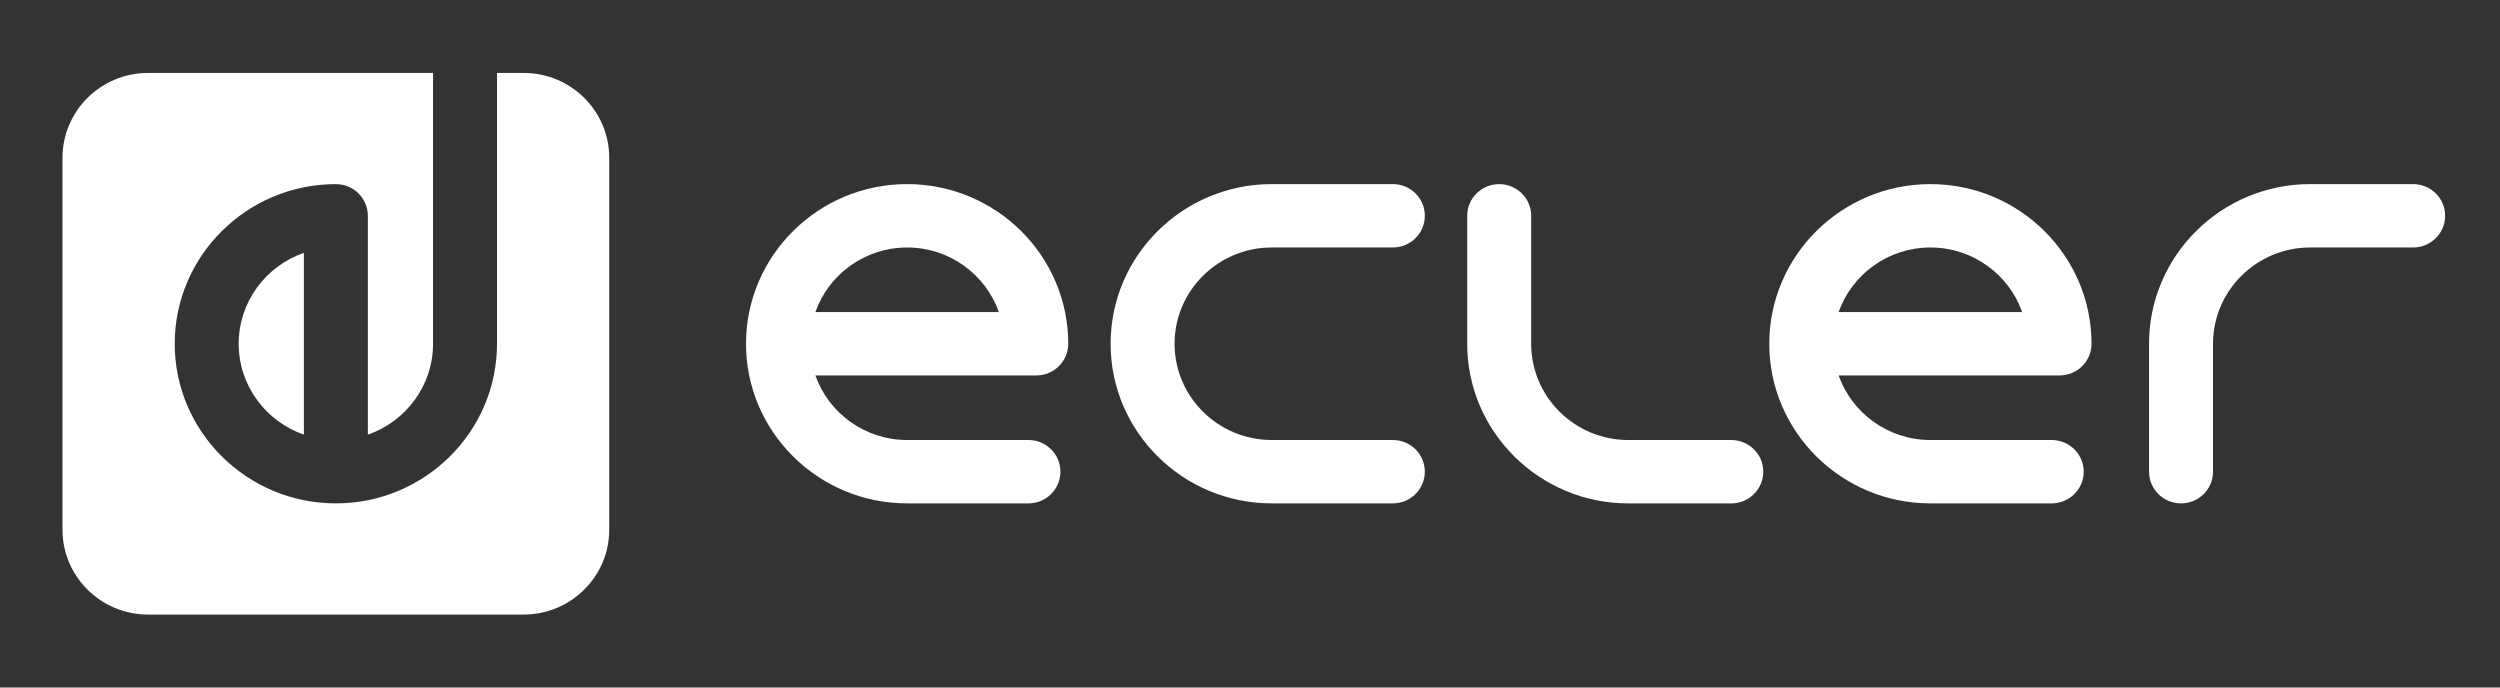
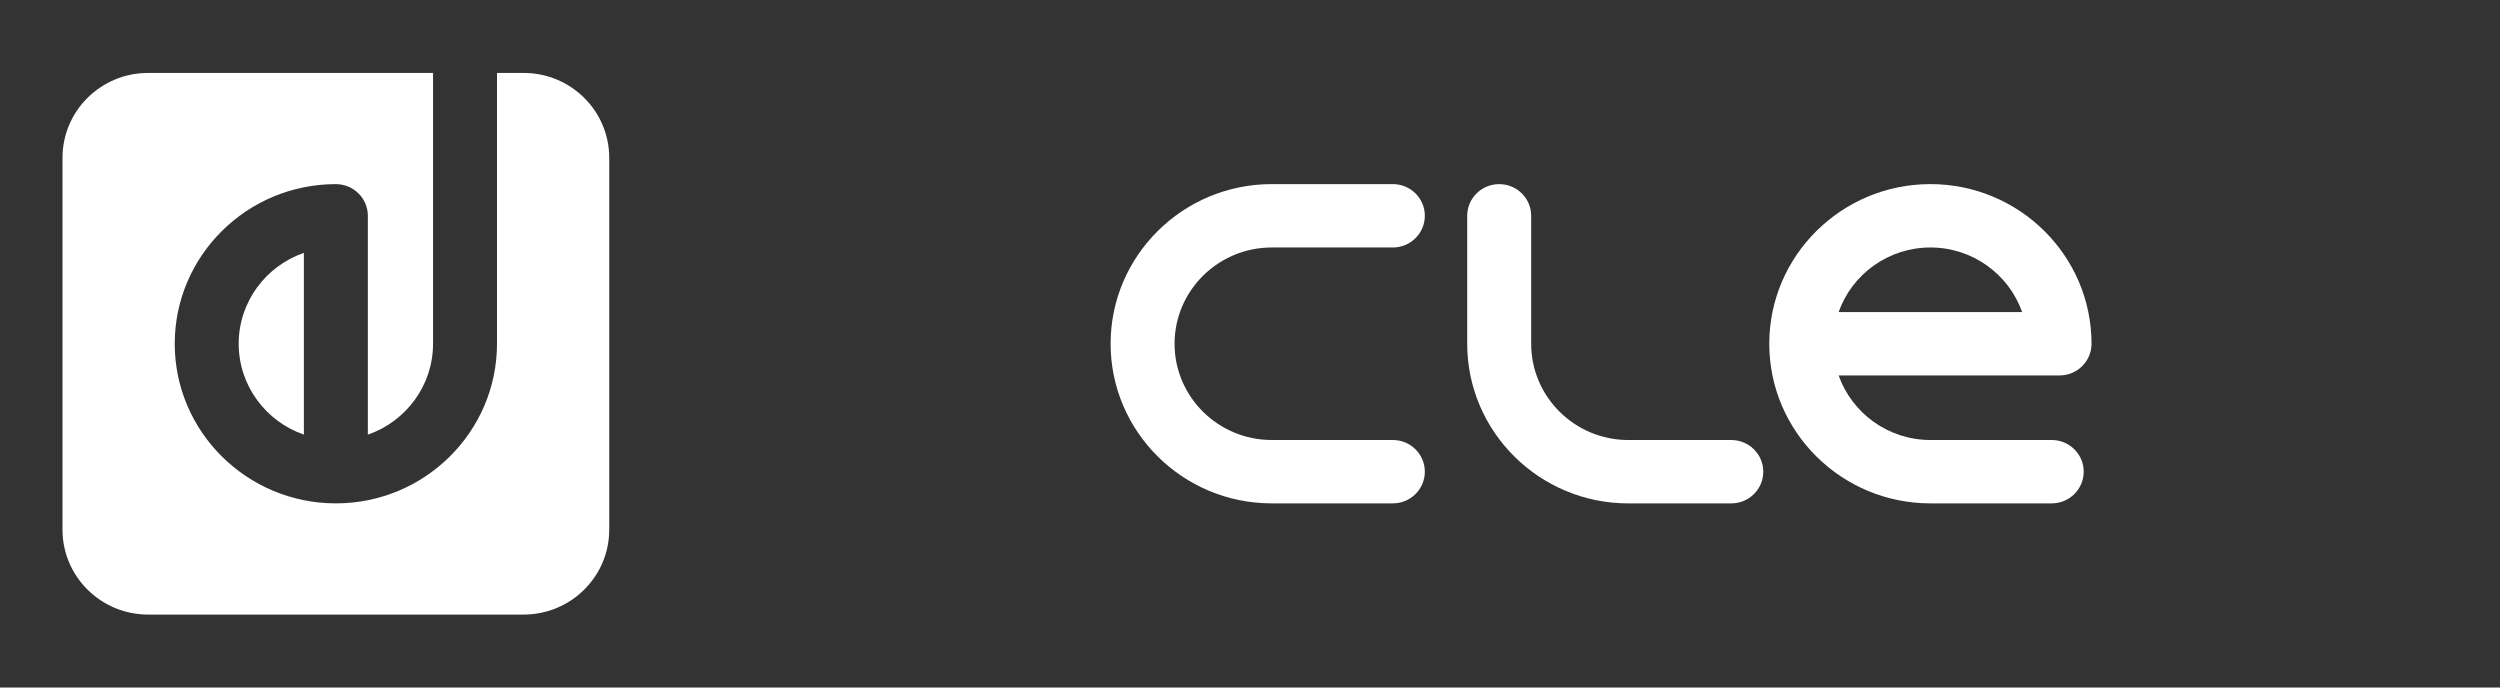
<svg xmlns="http://www.w3.org/2000/svg" width="120" height="33" viewBox="0 0 120 33" fill="none">
  <rect x="0" y="0" width="120" height="33" fill="#333333" stroke="none" />
-   <path d="M39.138 14.979H47.946C47.31 13.176 45.576 11.879 43.542 11.879C41.508 11.879 39.774 13.176 39.138 14.979ZM49.365 24.162H43.542C39.277 24.162 35.808 20.725 35.808 16.5C35.808 12.274 39.277 8.837 43.542 8.837C47.806 8.837 51.276 12.274 51.276 16.5C51.276 17.34 50.588 18.021 49.741 18.021H39.138C39.774 19.823 41.508 21.12 43.542 21.12H49.365C50.213 21.12 50.9 21.801 50.9 22.641C50.9 23.481 50.213 24.162 49.365 24.162Z" fill="#FFFFFF" />
  <path d="M88.255 14.979H97.063C96.427 13.176 94.693 11.879 92.659 11.879C90.625 11.879 88.891 13.176 88.255 14.979ZM98.483 24.162H92.659C88.395 24.162 84.925 20.725 84.925 16.5C84.925 12.274 88.395 8.837 92.659 8.837C96.924 8.837 100.393 12.274 100.393 16.5C100.393 17.34 99.706 18.021 98.858 18.021H88.255C88.891 19.823 90.625 21.12 92.659 21.12H98.483C99.33 21.12 100.018 21.801 100.018 22.641C100.018 23.481 99.33 24.162 98.483 24.162Z" fill="#FFFFFF" />
  <path d="M66.857 24.162H61.043C56.778 24.162 53.309 20.725 53.309 16.5C53.309 12.274 56.778 8.837 61.043 8.837H66.857C67.705 8.837 68.392 9.518 68.392 10.358C68.392 11.198 67.705 11.879 66.857 11.879H61.043C58.471 11.879 56.379 13.952 56.379 16.5C56.379 19.047 58.471 21.12 61.043 21.12H66.857C67.705 21.12 68.392 21.801 68.392 22.641C68.392 23.481 67.705 24.162 66.857 24.162Z" fill="#FFFFFF" />
  <path d="M83.102 24.163H78.16C73.895 24.163 70.426 20.725 70.426 16.5V10.359C70.426 9.518 71.113 8.838 71.961 8.838C72.809 8.838 73.496 9.518 73.496 10.359V16.5C73.496 19.048 75.588 21.121 78.16 21.121H83.102C83.95 21.121 84.637 21.802 84.637 22.642C84.637 23.482 83.95 24.163 83.102 24.163Z" fill="#FFFFFF" />
-   <path d="M104.69 24.162C103.841 24.162 103.154 23.481 103.154 22.641V16.5C103.154 12.274 106.624 8.837 110.888 8.837H115.83C116.679 8.837 117.366 9.518 117.366 10.358C117.366 11.198 116.679 11.879 115.83 11.879H110.888C108.317 11.879 106.225 13.952 106.225 16.5V22.641C106.225 23.481 105.537 24.162 104.69 24.162Z" fill="#FFFFFF" />
  <path d="M28.038 4.693C27.294 3.956 26.266 3.5 25.13 3.5H24.69H24.064H23.856V16.5C23.856 20.725 20.386 24.162 16.122 24.162C11.857 24.162 8.387 20.725 8.387 16.5C8.387 12.275 11.857 8.838 16.122 8.838C16.97 8.838 17.657 9.519 17.657 10.359V20.863C19.477 20.233 20.786 18.515 20.786 16.5V3.5H7.113C5.978 3.5 4.949 3.956 4.205 4.693C3.46 5.431 3 6.45 3 7.575V25.425C3 26.55 3.46 27.569 4.205 28.306C4.949 29.044 5.978 29.5 7.113 29.5H25.13C26.266 29.5 27.294 29.044 28.038 28.306C28.783 27.569 29.243 26.55 29.243 25.425V7.575C29.243 6.45 28.783 5.431 28.038 4.693Z" fill="#FFFFFF" />
  <path d="M14.586 20.862V12.137C12.766 12.767 11.457 14.485 11.457 16.499C11.457 18.514 12.766 20.232 14.586 20.862Z" fill="#FFFFFF" />
</svg>